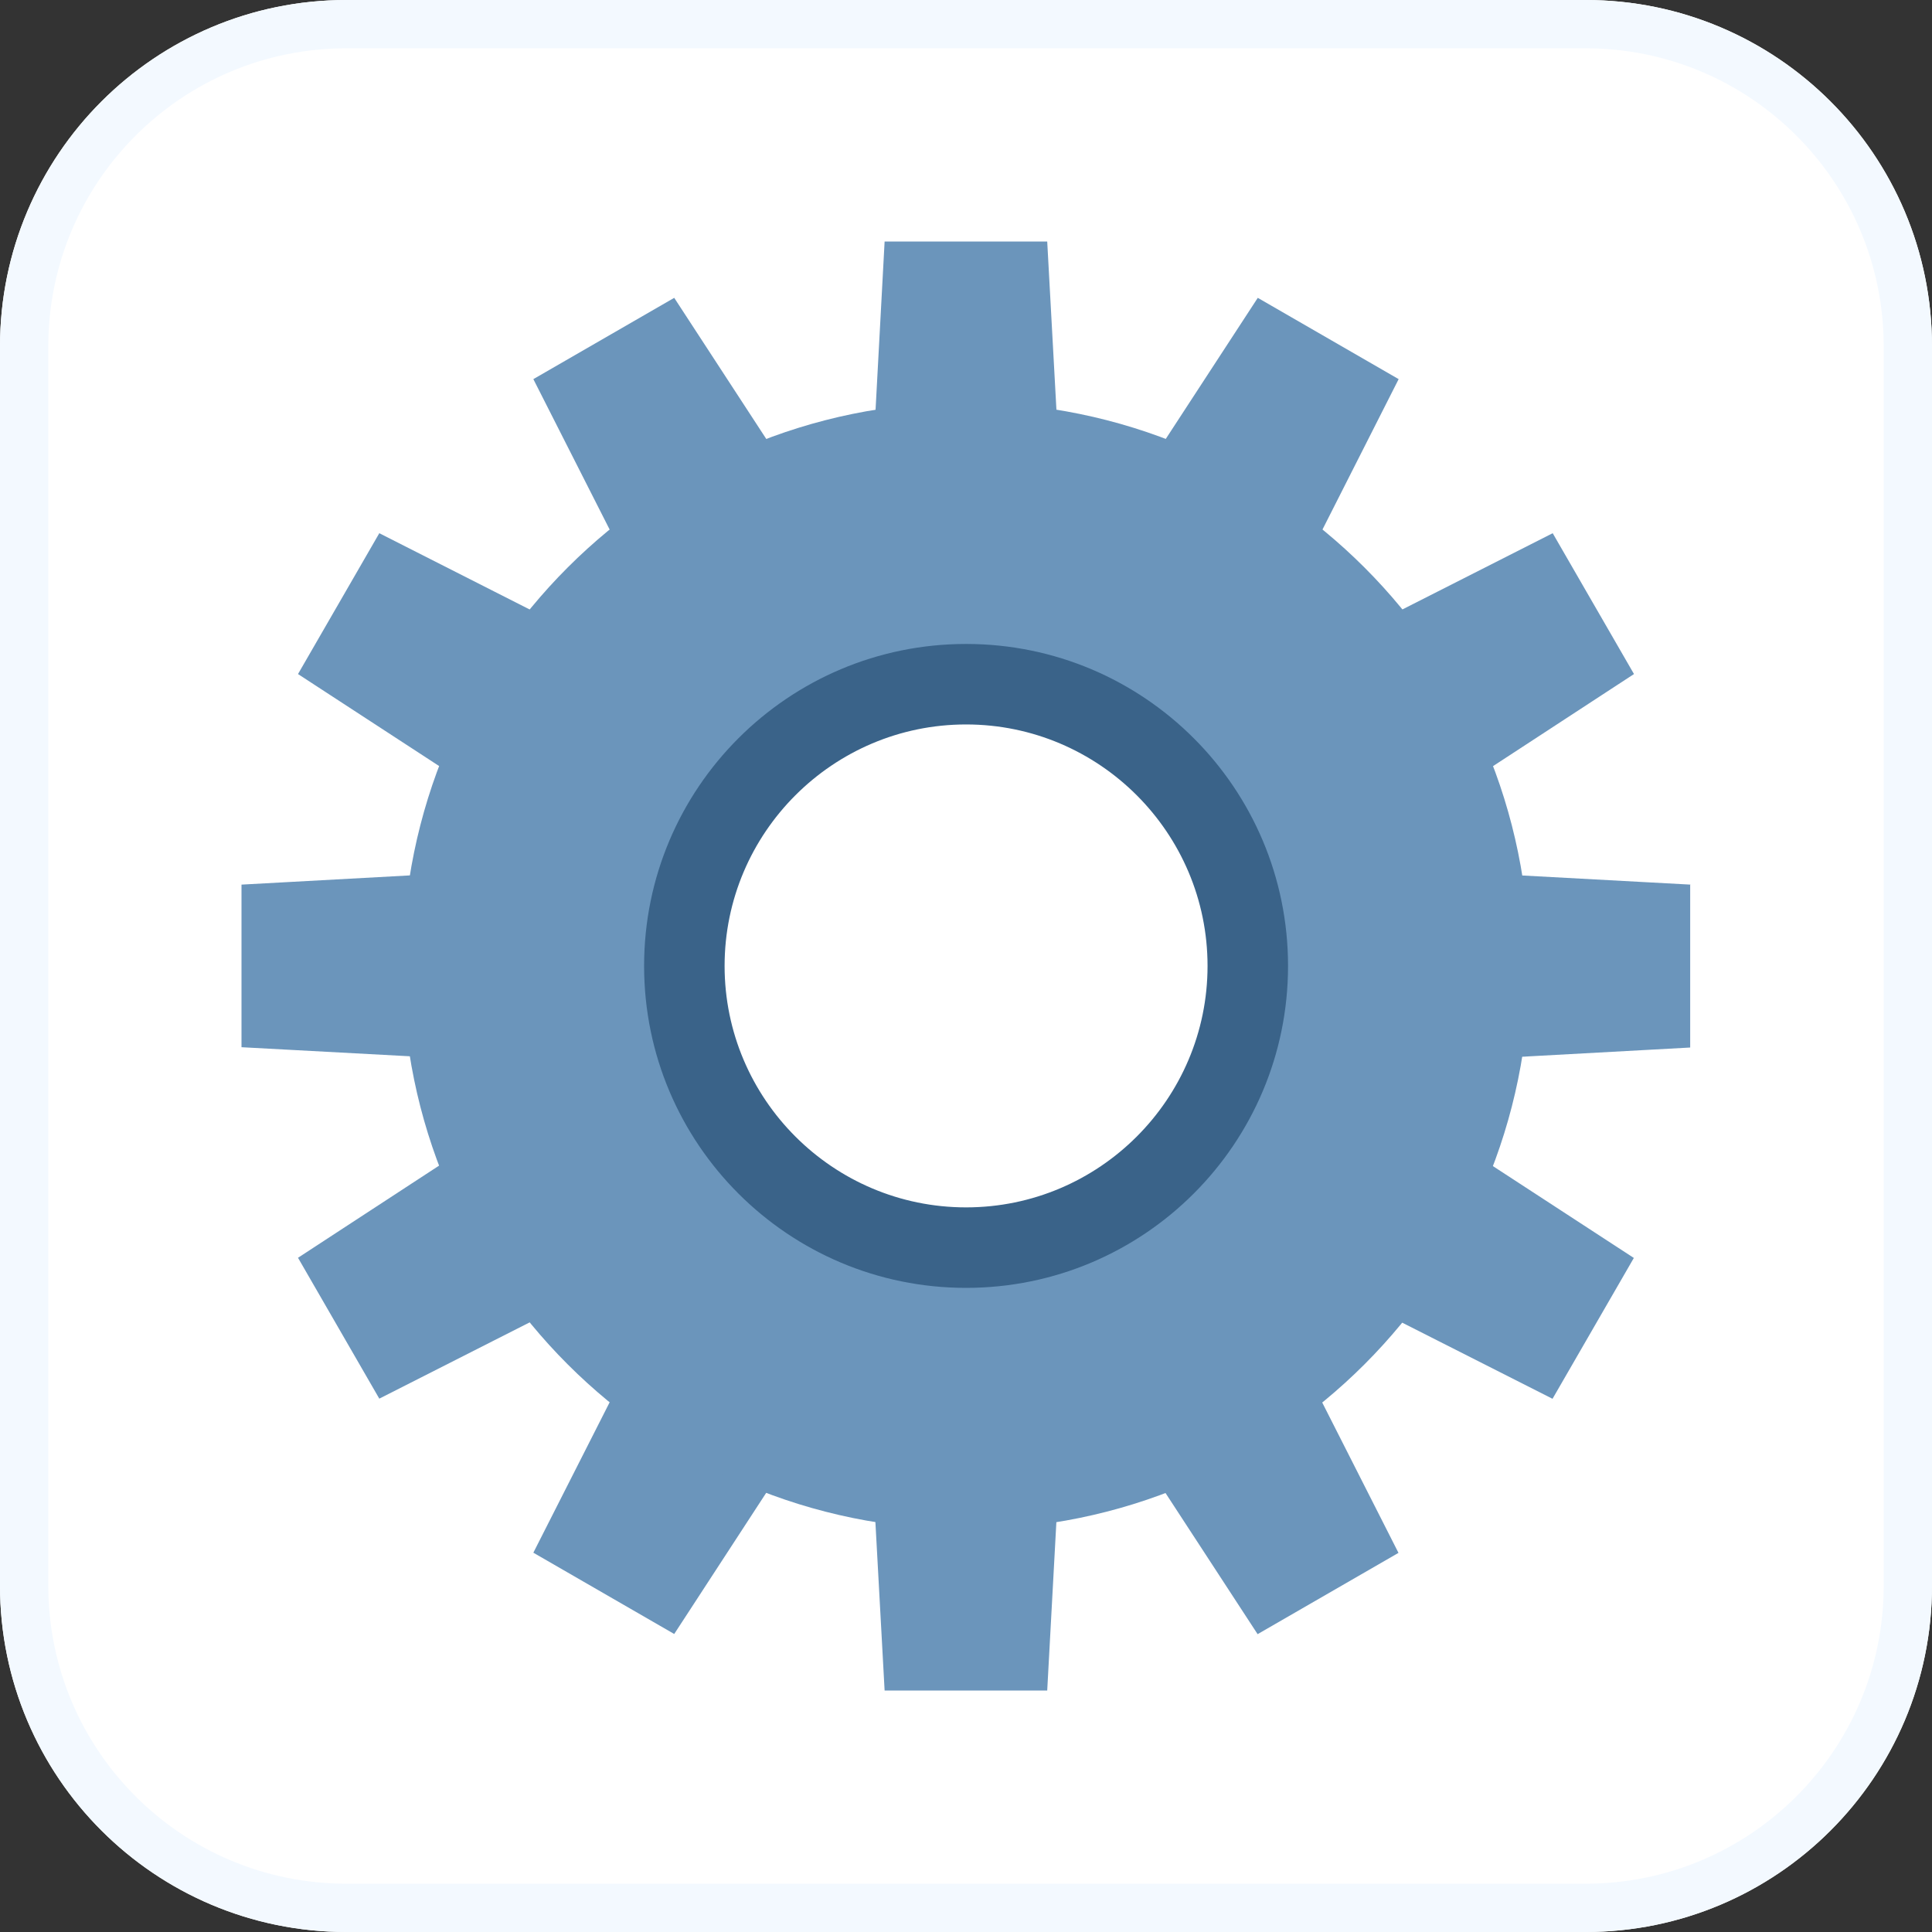
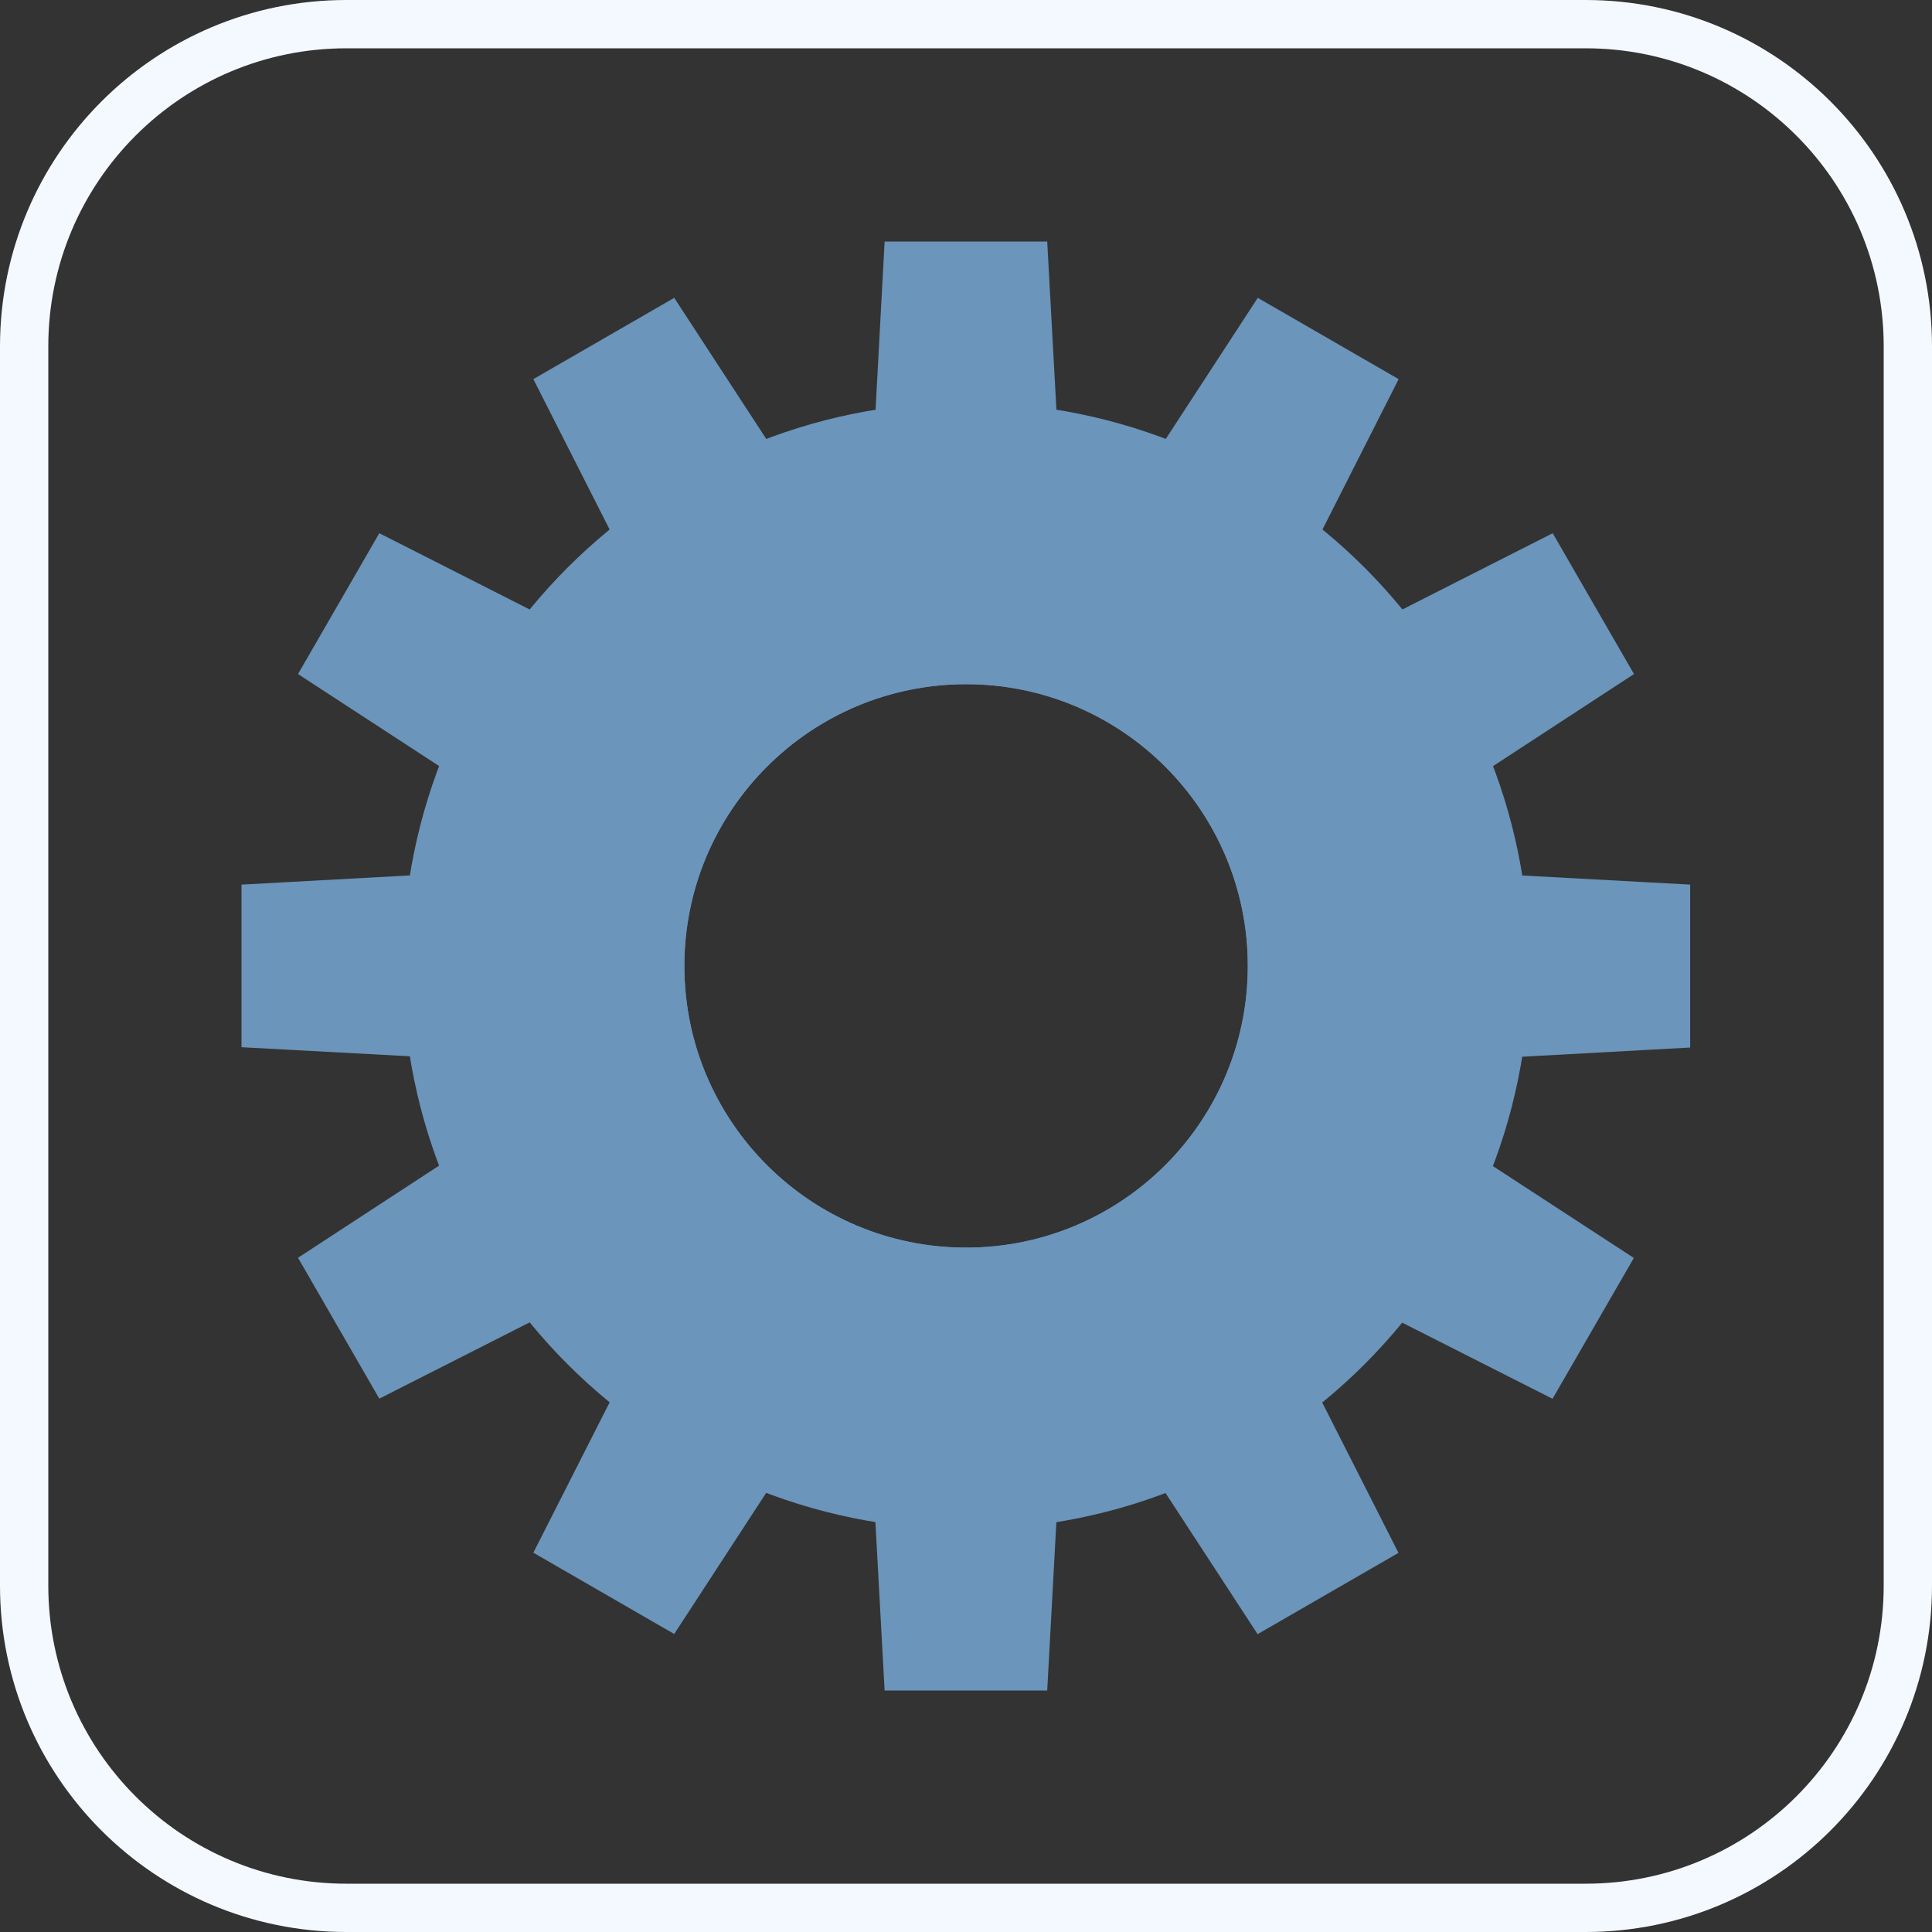
<svg xmlns="http://www.w3.org/2000/svg" width="80" height="80" viewBox="0 0 80 80" fill="none">
  <rect x="0" y="0" width="80" height="80" fill="#333333" stroke="none" />
-   <path d="M65.656 0H14.344C6.422 0 0 6.422 0 14.344V65.656C0 73.578 6.422 80 14.344 80H65.656C73.578 80 80 73.578 80 65.656V14.344C80 6.422 73.578 0 65.656 0Z" fill="white" />
  <path fill-rule="evenodd" clip-rule="evenodd" d="M65.656 2H14.344C7.526 2 2 7.526 2 14.344V65.656C2 72.474 7.526 78 14.344 78H65.656C72.474 78 78 72.474 78 65.656V14.344C78 7.526 72.474 2 65.656 2ZM14.344 0H65.656C73.578 0 80 6.422 80 14.344V65.656C80 73.578 73.578 80 65.656 80H14.344C6.422 80 0 73.578 0 65.656V14.344C0 6.422 6.422 0 14.344 0Z" fill="#F3F9FF" />
  <path d="M70 36.63L55.515 35.844L67.66 27.911L64.294 22.079L51.362 28.638L57.915 15.699L52.082 12.333L44.156 24.485L43.363 10H36.63L35.85 24.492L27.918 12.333L22.085 15.699L28.651 28.645L15.706 22.079L12.34 27.911L24.498 35.837L10 36.63V43.363L24.492 44.143L12.34 52.082L15.706 57.915L28.651 51.349L22.085 64.294L27.918 67.66L35.837 55.508L36.63 70H43.363L44.15 55.522L52.075 67.667L57.908 64.301L51.349 51.369L64.287 57.921L67.654 52.089L55.502 44.169L69.987 43.376V36.644L70 36.63ZM40.003 51.662C33.564 51.662 28.338 46.436 28.338 39.997C28.338 33.557 33.564 28.331 40.003 28.331C46.443 28.331 51.669 33.551 51.669 39.997C51.669 46.443 46.443 51.662 40.003 51.662Z" fill="#6B95BB" />
  <path d="M40.003 16.666C27.118 16.666 16.672 27.111 16.672 39.997C16.672 52.882 27.118 63.328 40.003 63.328C52.888 63.328 63.334 52.882 63.334 39.997C63.334 27.111 52.888 16.666 40.003 16.666ZM40.003 51.662C33.564 51.662 28.338 46.436 28.338 39.997C28.338 33.557 33.564 28.331 40.003 28.331C46.442 28.331 51.669 33.551 51.669 39.997C51.669 46.443 46.442 51.662 40.003 51.662Z" fill="#6B95BB" />
-   <path d="M40.003 29.998C45.516 29.998 50.002 34.484 50.002 39.997C50.002 45.509 45.516 49.995 40.003 49.995C34.49 49.995 30.004 45.509 30.004 39.997C30.004 34.484 34.49 29.998 40.003 29.998ZM40.003 26.665C32.644 26.665 26.671 32.631 26.671 39.997C26.671 47.362 32.644 53.328 40.003 53.328C47.362 53.328 53.335 47.362 53.335 39.997C53.335 32.631 47.369 26.665 40.003 26.665Z" fill="#3A6389" />
</svg>